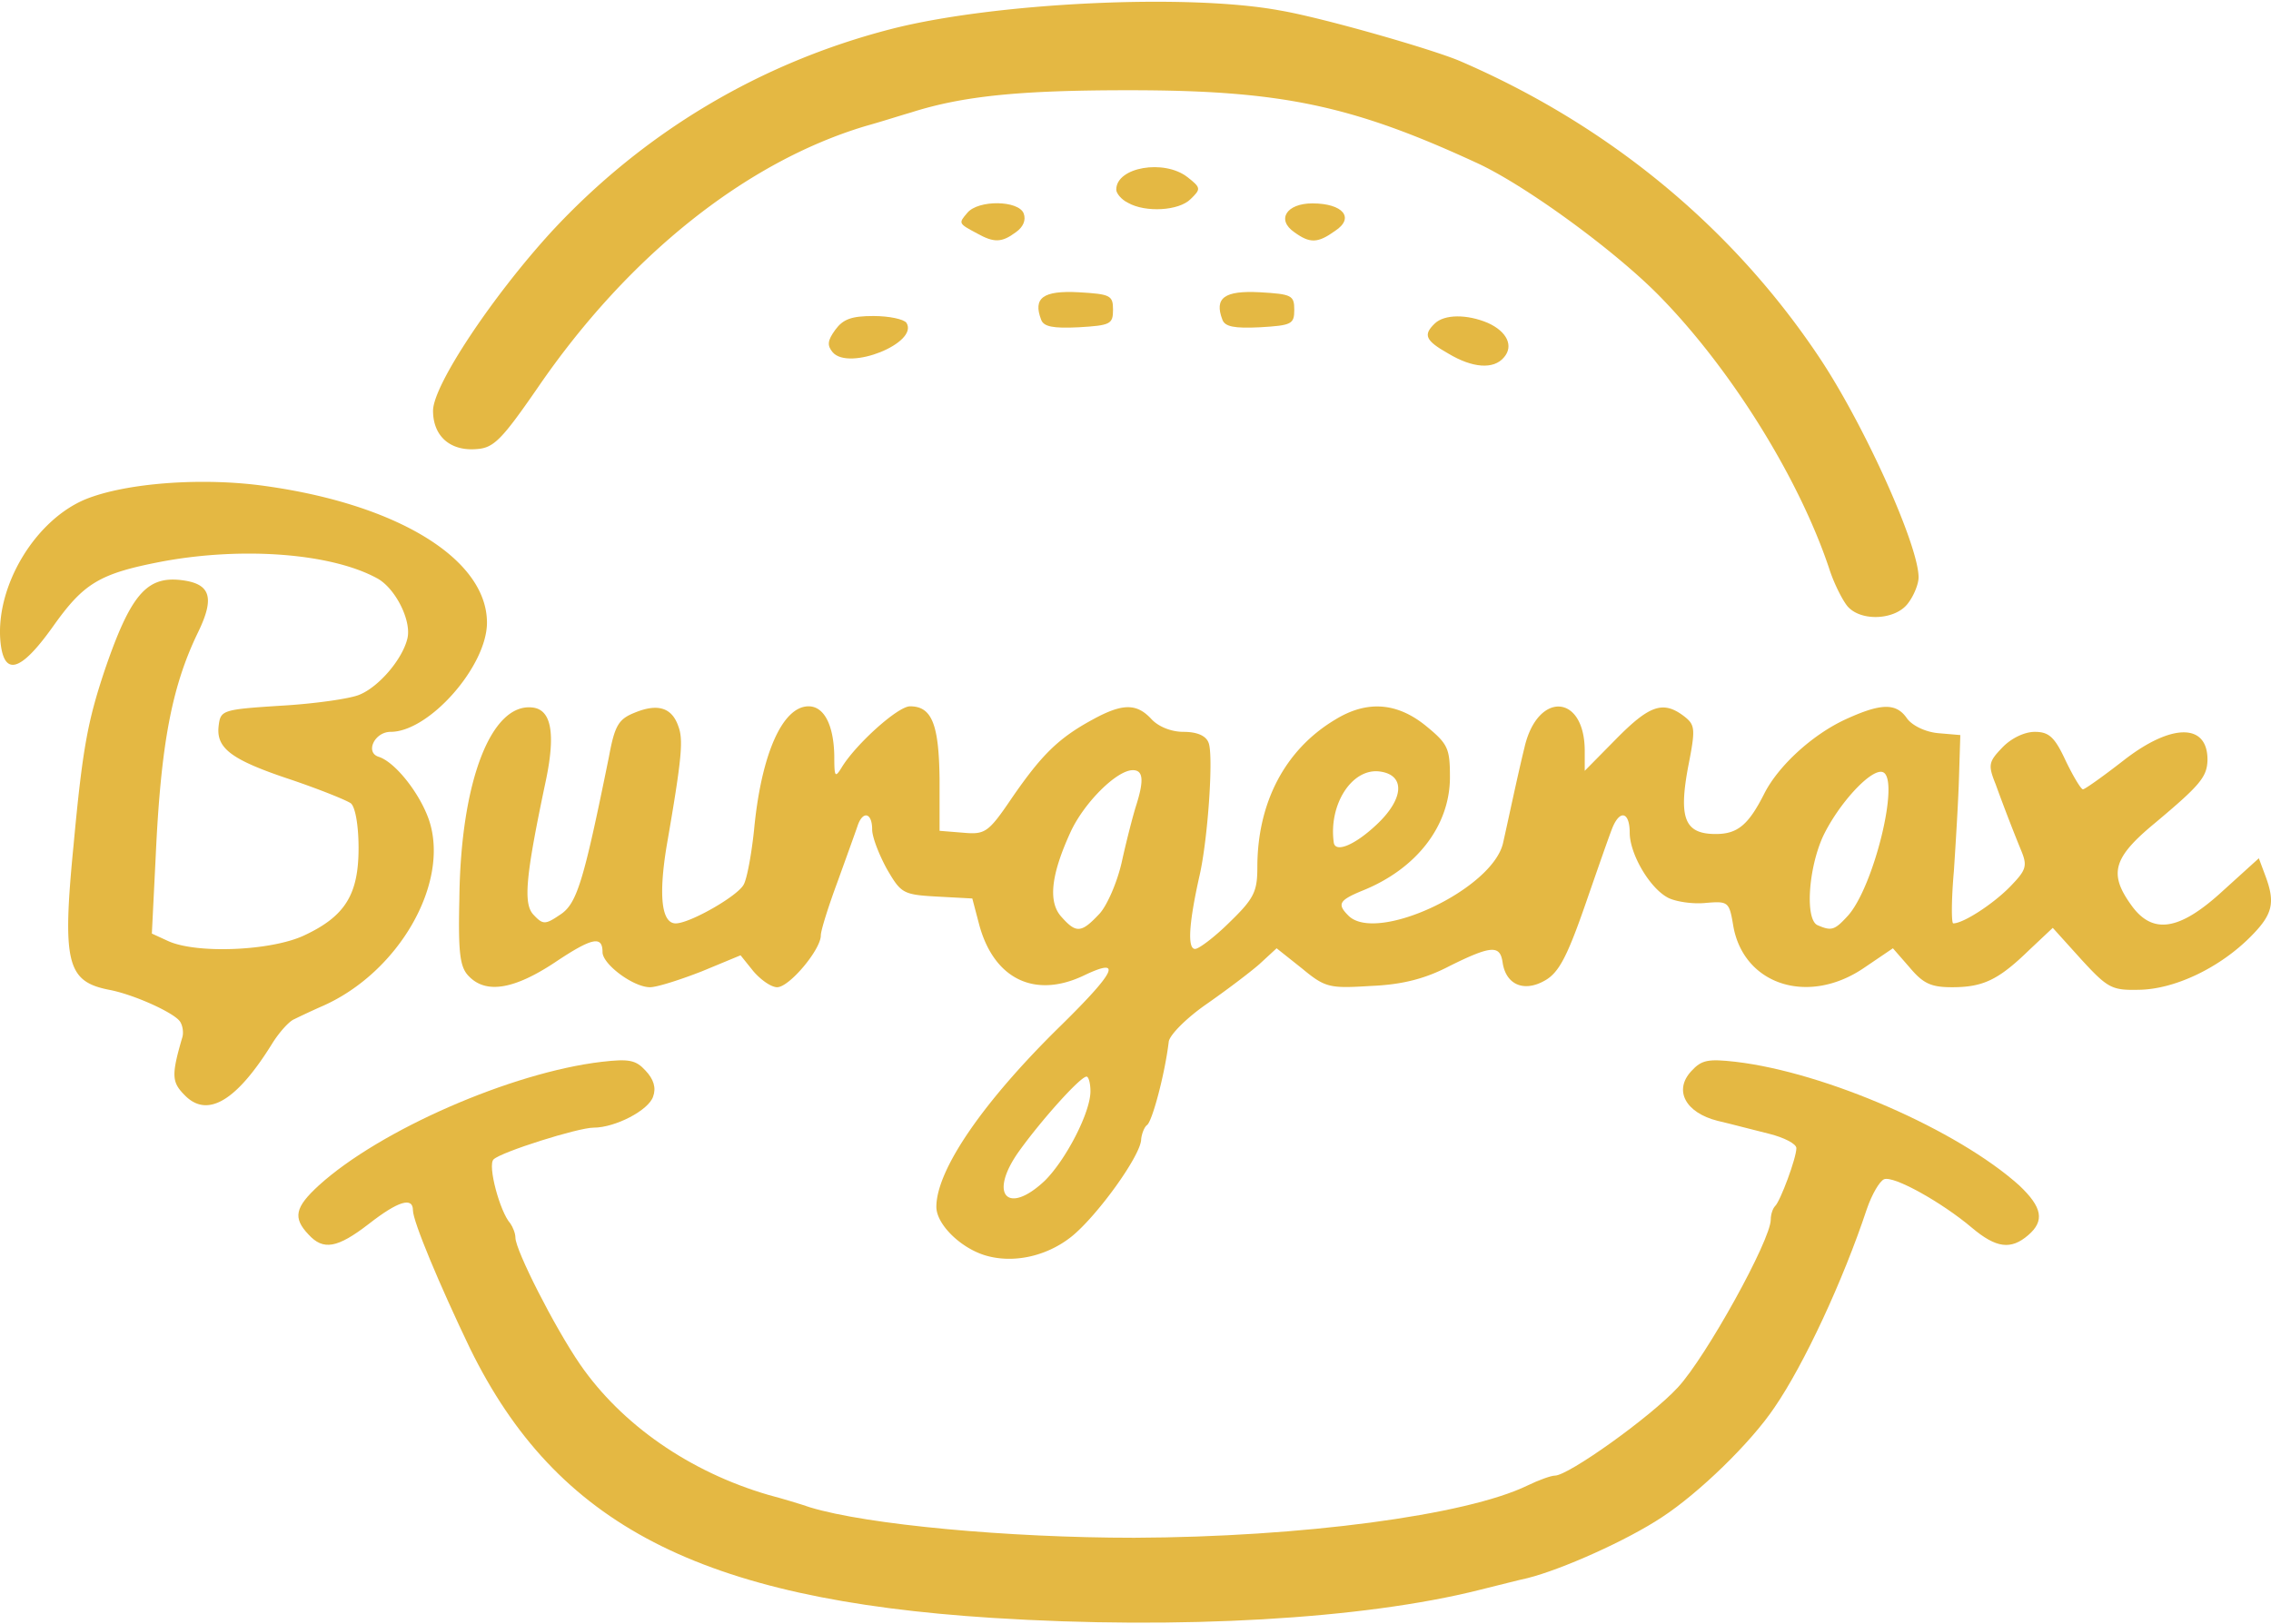
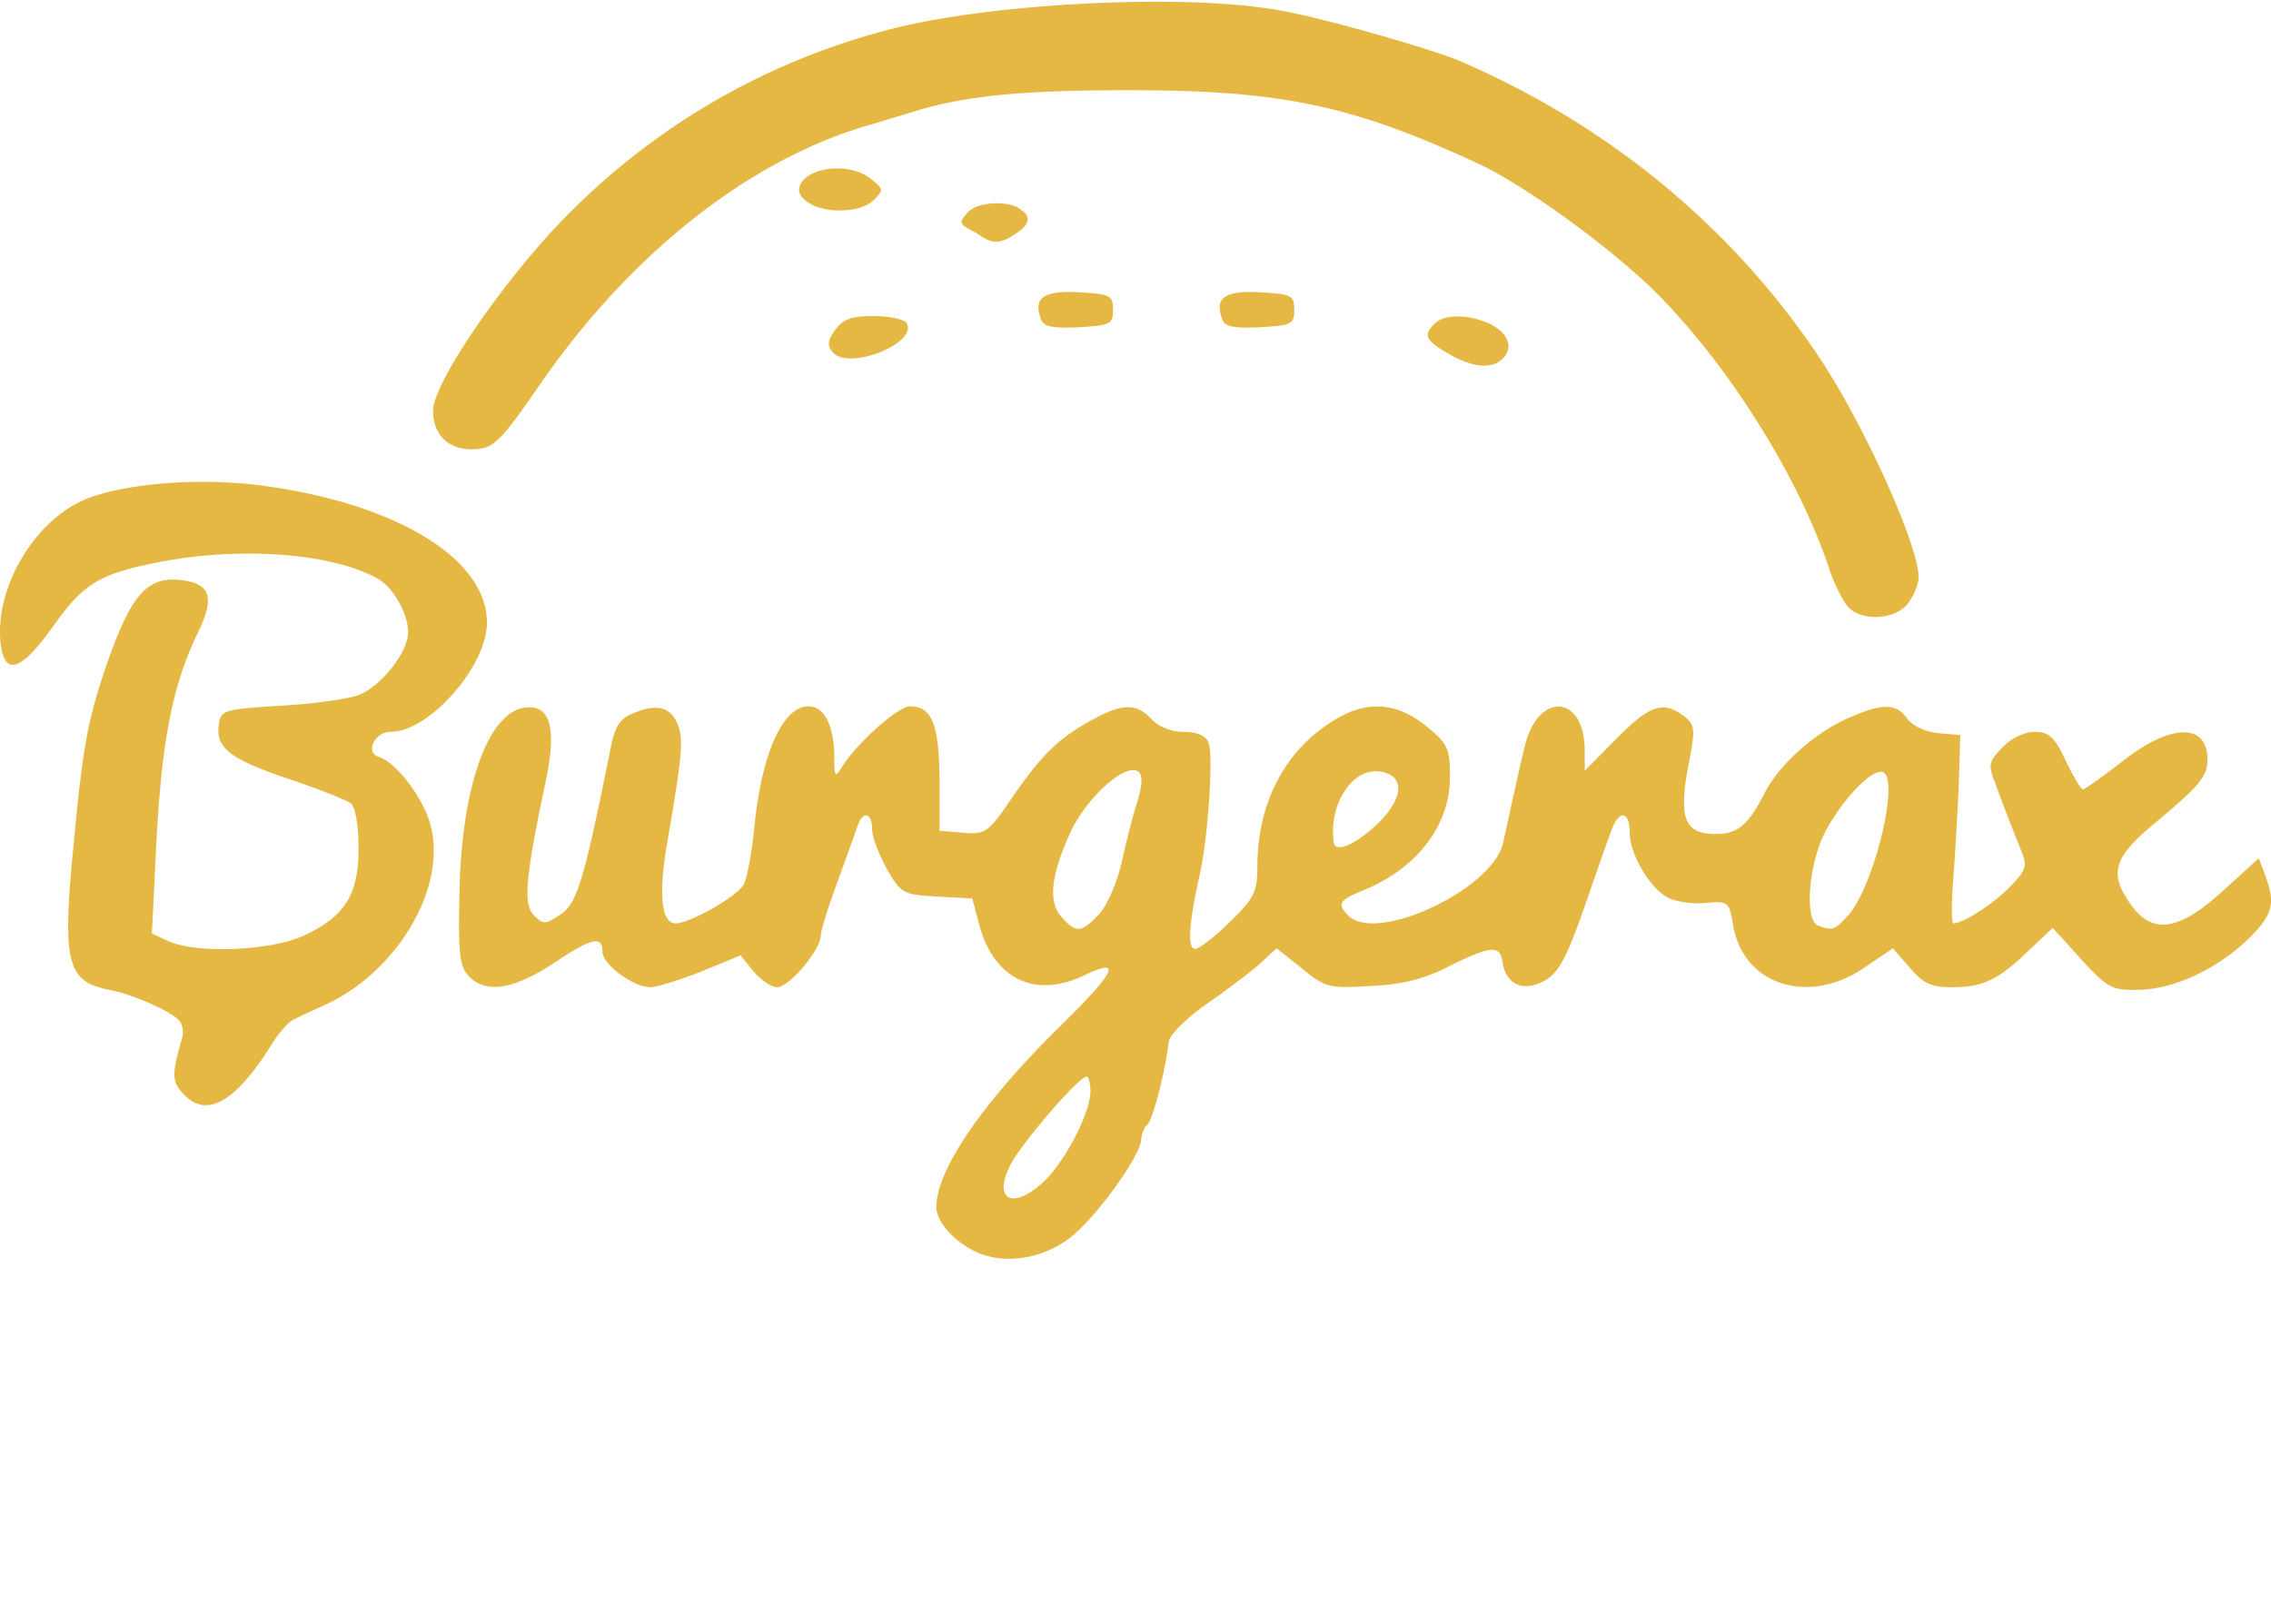
<svg xmlns="http://www.w3.org/2000/svg" width="137" height="98">
  <g fill="#E4B843">
-     <path d="M59.877 97.615c-17.657-1.124-26.312-5.623-31.528-16.27-1.816-3.786-3.438-7.648-3.438-8.323 0-.824-.89-.562-2.666.825-1.894 1.462-2.744 1.612-3.632.637-.966-1.012-.812-1.65.618-2.961 3.67-3.337 11.63-6.823 17.077-7.46 1.623-.188 2.048-.113 2.628.524.502.525.657 1.05.463 1.575-.27.825-2.28 1.874-3.593 1.874-.927 0-5.564 1.462-6.027 1.912-.387.338.386 3.187 1.004 3.862.155.225.31.6.31.862 0 .75 2.356 5.398 3.902 7.648 2.511 3.636 6.607 6.485 11.36 7.873.85.224 1.97.562 2.51.75 3.44 1.05 11.978 1.836 19.55 1.836C78.5 92.742 88.43 91.43 92.14 89.63c.695-.337 1.43-.6 1.661-.6.812 0 5.757-3.524 7.419-5.323 1.7-1.837 5.602-8.885 5.602-10.122 0-.3.116-.675.27-.825.31-.3 1.276-2.887 1.276-3.487 0-.262-.735-.637-1.623-.862-.927-.225-2.318-.6-3.13-.787-1.932-.487-2.666-1.837-1.584-3 .618-.674 1.005-.749 2.666-.562 5.448.638 13.407 4.124 17.116 7.46 1.391 1.313 1.546 2.138.541 3-1.043.9-1.932.787-3.4-.45-1.816-1.537-4.714-3.149-5.293-2.924-.27.112-.734.9-1.043 1.8-1.43 4.31-3.787 9.372-5.564 11.959-1.43 2.136-4.56 5.173-6.8 6.635-2.087 1.387-6.028 3.15-8.114 3.674-.54.113-1.816.45-2.898.712-6.993 1.762-18.082 2.4-29.364 1.687z" />
    <path d="M59.43 75.741c-1.51-.462-2.943-1.887-2.943-2.927 0-2.234 2.827-6.356 7.513-10.94 3.33-3.274 3.756-4.16 1.355-3.004-2.943 1.387-5.383.193-6.274-3.043l-.426-1.618-2.13-.115c-2.052-.116-2.168-.193-3.02-1.657-.465-.847-.891-1.925-.891-2.388 0-1.04-.581-1.155-.89-.192-.117.346-.66 1.849-1.201 3.35-.543 1.464-1.007 2.928-1.007 3.236 0 .848-1.898 3.12-2.634 3.12-.348 0-.968-.423-1.433-.963l-.774-.963-2.324.963c-1.278.501-2.711.963-3.137.963-1.007 0-2.866-1.386-2.866-2.118 0-1.002-.62-.886-2.866.616-2.44 1.618-4.144 1.926-5.19.848-.542-.54-.658-1.349-.58-4.7.077-7.087 1.936-11.863 4.453-11.517 1.085.154 1.356 1.541.775 4.353-1.24 5.855-1.394 7.51-.736 8.166.542.578.697.578 1.55 0 1.045-.655 1.432-1.926 2.981-9.553.349-1.887.581-2.272 1.55-2.658 1.394-.577 2.246-.308 2.633.81.31.808.232 1.848-.697 7.202-.504 3.043-.31 4.7.542 4.7.852 0 3.757-1.657 4.105-2.35.194-.347.465-1.81.62-3.274.426-4.545 1.704-7.473 3.292-7.473.93 0 1.51 1.117 1.549 2.966 0 1.31.039 1.387.465.693.852-1.386 3.369-3.659 4.105-3.659 1.317 0 1.743 1.079 1.781 4.391v3.12l1.433.116c1.317.115 1.51 0 2.944-2.119 1.781-2.58 2.788-3.582 4.84-4.699 1.82-1.001 2.673-1.001 3.564-.038.426.462 1.2.77 1.936.77.813 0 1.355.231 1.51.655.31.732-.038 5.816-.542 8.012-.658 2.927-.736 4.43-.271 4.43.232 0 1.2-.733 2.091-1.619 1.472-1.425 1.666-1.848 1.666-3.312 0-3.89 1.665-7.088 4.686-8.898 1.936-1.194 3.756-1.04 5.5.385 1.316 1.079 1.432 1.348 1.432 3.082 0 2.927-2.014 5.546-5.306 6.856-1.394.578-1.51.809-.813 1.502 1.704 1.695 8.753-1.618 9.333-4.43.272-1.193.852-3.967 1.278-5.7.775-3.428 3.64-3.274 3.64.193v1.194L97.5 44.58c2.013-2.042 2.827-2.311 4.066-1.387.697.54.736.732.271 3.081-.58 3.12-.194 4.045 1.665 4.045 1.317 0 1.976-.54 2.944-2.465.852-1.657 2.866-3.505 4.84-4.43 2.17-1.001 3.099-1.04 3.757-.077.31.424 1.085.809 1.86.886l1.355.116-.078 2.503c-.038 1.387-.193 3.93-.31 5.701-.154 1.733-.154 3.158-.038 3.158.62 0 2.44-1.194 3.447-2.234.968-1.001 1.045-1.232.62-2.234a109.739 109.739 0 01-1.511-3.929c-.465-1.155-.426-1.348.387-2.195.542-.578 1.356-.963 1.975-.963.852 0 1.2.308 1.86 1.733.464.963.929 1.734 1.045 1.734.116 0 1.2-.77 2.44-1.734 2.904-2.272 5.112-2.272 5.073 0-.039 1.002-.465 1.503-3.176 3.775-2.517 2.08-2.788 3.043-1.433 4.93 1.278 1.81 2.905 1.58 5.539-.847l2.168-1.964.388 1.04c.62 1.656.464 2.35-.93 3.736-1.859 1.849-4.531 3.12-6.661 3.158-1.665.039-1.898-.077-3.524-1.848l-1.704-1.888-1.433 1.348c-1.86 1.81-2.789 2.234-4.648 2.234-1.278 0-1.742-.23-2.556-1.194l-1.007-1.155-1.704 1.155c-3.408 2.35-7.358 1.04-7.939-2.58-.232-1.387-.31-1.426-1.665-1.31-.775.077-1.782-.077-2.246-.308-1.124-.578-2.324-2.658-2.324-3.93 0-1.193-.542-1.424-1.007-.384-.155.346-.89 2.465-1.665 4.699-1.123 3.235-1.627 4.16-2.479 4.622-1.24.693-2.324.231-2.517-1.117-.155-1.04-.659-1.04-3.215.231-1.471.77-2.866 1.117-4.725 1.194-2.478.154-2.75.116-4.143-1.04l-1.55-1.232-1.045.963c-.62.539-2.053 1.617-3.215 2.426-1.161.81-2.168 1.81-2.246 2.234-.232 1.965-1.007 4.854-1.317 5.046-.154.116-.31.501-.348.848 0 .963-2.672 4.66-4.221 5.893-1.51 1.194-3.525 1.618-5.19 1.117zm3.602-4.507c1.278-1.27 2.75-4.121 2.75-5.392 0-.5-.117-.886-.233-.886-.387 0-2.788 2.696-4.105 4.545-1.82 2.58-.659 3.852 1.588 1.733zm3.292-16.1c.464-.501 1.084-1.926 1.355-3.159.271-1.232.658-2.735.852-3.35.504-1.58.426-2.158-.194-2.158-.968 0-2.943 1.965-3.756 3.736-1.2 2.62-1.356 4.237-.542 5.123.89 1.002 1.2.963 2.285-.192zm45.118.154c1.588-1.695 3.214-8.359 2.13-8.705-.697-.231-2.673 1.926-3.602 3.89-.89 1.964-1.084 5.046-.31 5.354.813.347 1.007.308 1.782-.54zM83.015 49.78c1.704-1.58 1.782-3.043.194-3.236-1.665-.192-3.06 2.003-2.75 4.276.078.654 1.24.192 2.556-1.04zm-71.84 16.33c-.813-.808-.852-1.194-.194-3.466.116-.308.039-.77-.116-1.002-.349-.539-2.827-1.656-4.299-1.926-2.517-.5-2.827-1.617-2.13-8.705.542-5.855.852-7.472 1.86-10.515 1.548-4.545 2.516-5.701 4.53-5.508 1.86.192 2.17 1.001 1.123 3.158-1.587 3.274-2.246 6.74-2.556 13.52l-.232 4.66 1.007.463c1.743.77 6.196.578 8.172-.347 2.478-1.155 3.291-2.465 3.291-5.277 0-1.348-.193-2.465-.464-2.696-.271-.193-1.898-.847-3.602-1.425-3.602-1.194-4.531-1.888-4.376-3.236.116-.963.193-1.001 3.795-1.232 2.014-.116 4.144-.424 4.686-.655 1.162-.462 2.595-2.119 2.905-3.39.27-1.078-.736-3.081-1.86-3.659-2.788-1.502-8.093-1.887-12.896-1.001-3.834.731-4.763 1.31-6.622 3.928-1.975 2.774-2.982 3.043-3.176.848-.27-3.313 2.092-7.242 5.112-8.513 2.44-1.001 7.088-1.348 10.883-.809 8.017 1.117 13.361 4.43 13.361 8.243 0 2.62-3.485 6.587-5.81 6.587-.967 0-1.548 1.233-.735 1.502 1.007.308 2.517 2.234 3.06 3.852 1.239 3.775-1.82 9.129-6.39 11.17-.62.27-1.434.655-1.743.81-.31.115-.93.808-1.356 1.501-2.13 3.429-3.873 4.469-5.228 3.12zm100.267-29.543c-.31-.385-.814-1.387-1.085-2.234-1.82-5.47-5.925-12.056-10.224-16.448-2.71-2.773-8.21-6.779-11.115-8.088-7.513-3.467-11.812-4.353-20.913-4.353-6.622 0-10.03.347-13.167 1.348-.543.154-1.743.54-2.711.81-7.204 2.156-14.33 7.818-19.79 15.792-2.13 3.081-2.634 3.62-3.64 3.697-1.627.154-2.673-.77-2.673-2.31 0-1.541 3.602-6.934 7.165-10.824 5.538-5.97 12.547-10.17 20.487-12.21C59.933.167 71.59-.41 77.206.63c2.517.424 9.101 2.311 10.844 3.043 8.946 3.852 16.382 9.976 21.61 17.757 2.711 4.006 6.08 11.44 6.08 13.405 0 .385-.27 1.078-.62 1.54-.735 1.04-2.865 1.156-3.678.193z" />
-     <path d="M87.372 21.332c-1.405-.793-1.523-1.133-.82-1.812.586-.567 1.953-.567 3.203-.038 1.171.528 1.562 1.397.976 2.076-.625.755-1.914.642-3.359-.226zm-37.138-.076c-.352-.415-.313-.717.156-1.359s.976-.83 2.304-.83c.937 0 1.836.188 1.992.415.742 1.208-3.476 2.907-4.452 1.774zm12.575-1.963c-.508-1.321.117-1.774 2.265-1.66 1.913.112 2.07.188 2.07 1.056 0 .868-.157.944-2.07 1.057-1.562.076-2.11-.038-2.265-.453zm10.934 0c-.507-1.321.117-1.774 2.265-1.66 1.914.112 2.07.188 2.07 1.056 0 .868-.156.944-2.07 1.057-1.562.076-2.109-.038-2.265-.453zm-14.8-5.21c-1.133-.604-1.133-.604-.586-1.245.664-.793 3.085-.755 3.397.037.156.416-.039.831-.468 1.133-.86.642-1.328.642-2.344.075zm19.135-.075c-1.093-.755-.469-1.737 1.093-1.737 1.836 0 2.578.869 1.367 1.661-1.054.756-1.523.756-2.46.076zm-10.036-1.774c-.39-.19-.703-.567-.703-.793 0-1.36 2.89-1.85 4.295-.755.82.642.82.717.196 1.321-.703.717-2.734.83-3.788.227z" />
+     <path d="M87.372 21.332c-1.405-.793-1.523-1.133-.82-1.812.586-.567 1.953-.567 3.203-.038 1.171.528 1.562 1.397.976 2.076-.625.755-1.914.642-3.359-.226zm-37.138-.076c-.352-.415-.313-.717.156-1.359s.976-.83 2.304-.83c.937 0 1.836.188 1.992.415.742 1.208-3.476 2.907-4.452 1.774zm12.575-1.963c-.508-1.321.117-1.774 2.265-1.66 1.913.112 2.07.188 2.07 1.056 0 .868-.157.944-2.07 1.057-1.562.076-2.11-.038-2.265-.453zm10.934 0c-.507-1.321.117-1.774 2.265-1.66 1.914.112 2.07.188 2.07 1.056 0 .868-.156.944-2.07 1.057-1.562.076-2.109-.038-2.265-.453zm-14.8-5.21c-1.133-.604-1.133-.604-.586-1.245.664-.793 3.085-.755 3.397.037.156.416-.039.831-.468 1.133-.86.642-1.328.642-2.344.075zc-1.093-.755-.469-1.737 1.093-1.737 1.836 0 2.578.869 1.367 1.661-1.054.756-1.523.756-2.46.076zm-10.036-1.774c-.39-.19-.703-.567-.703-.793 0-1.36 2.89-1.85 4.295-.755.82.642.82.717.196 1.321-.703.717-2.734.83-3.788.227z" />
  </g>
</svg>